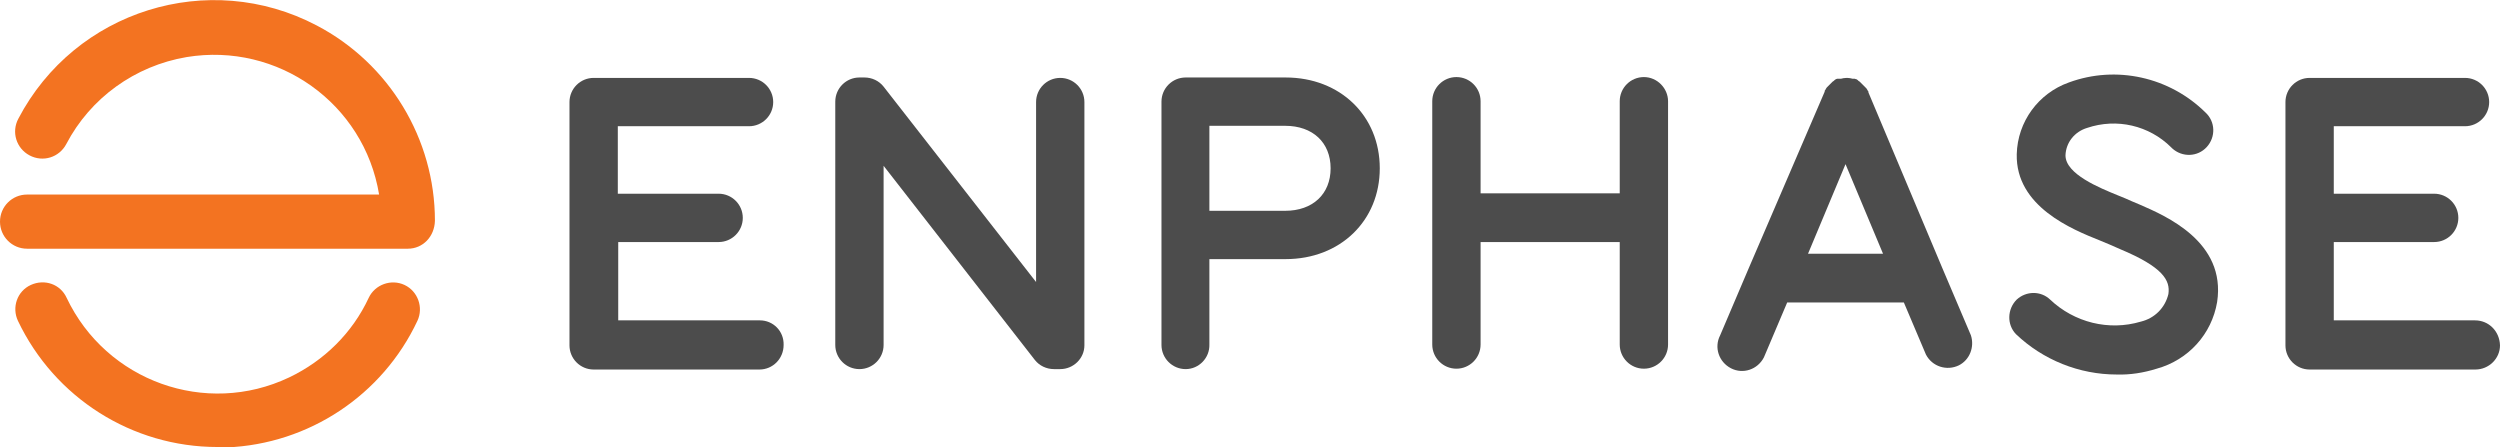
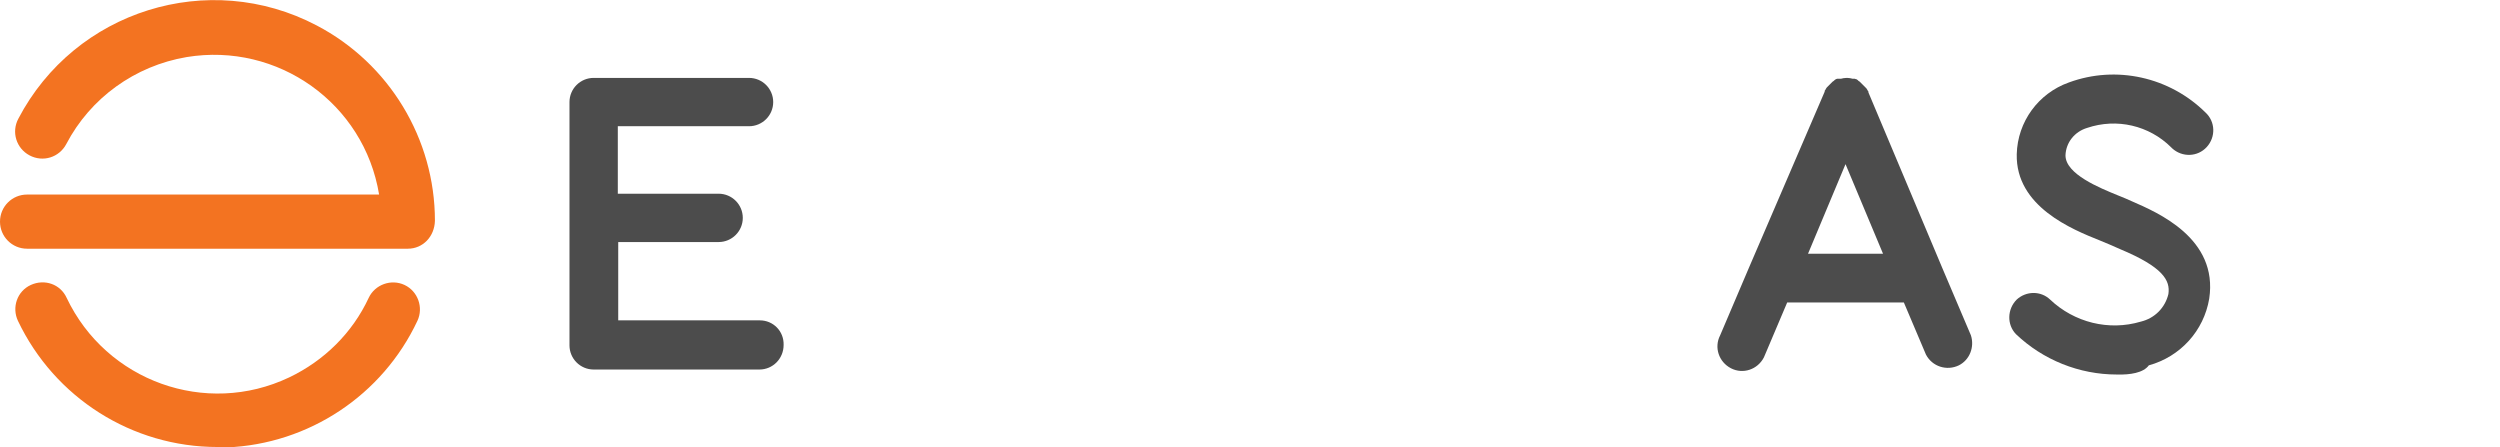
<svg xmlns="http://www.w3.org/2000/svg" id="layer" x="0px" y="0px" viewBox="0 0 600.1 107.4" style="enable-background:new 0 0 600.1 107.4;" xml:space="preserve">
  <style type="text/css">	.st0{fill:#F37321;}	.st1{fill:#4C4C4C;}</style>
  <g>
    <path class="st0" d="M52.2,107.3c-20.5,0-39.1-11.8-47.9-30.3c-1.5-3.2-0.2-7.1,3.1-8.6s7.1-0.2,8.6,3.1  c9.5,20,33.4,28.6,53.4,19.1c8.4-4,15.2-10.7,19.1-19.1c1.5-3.2,5.4-4.6,8.6-3.1s4.6,5.4,3.1,8.6c-8.4,17.9-26.1,29.6-45.8,30.4  h-2.2V107.3z" />
    <path class="st0" d="M97.9,59.7H6.5c-3.6,0-6.5-2.9-6.5-6.5s2.9-6.5,6.5-6.5H91c-3.6-21.9-24.3-36.6-46.2-33  c-12.4,2.1-23.1,9.8-28.9,20.9c-1.7,3.2-5.6,4.4-8.8,2.7s-4.4-5.6-2.7-8.8C18,2.5,50.1-7.5,76,6.1c17.4,9.1,28.4,27.2,28.4,46.9  C104.3,56.8,101.5,59.7,97.9,59.7L97.9,59.7z" />
    <path class="st1" d="M182.4,76.9h-34V58.1h24.1c3.2,0,5.8-2.6,5.8-5.8c0-3.2-2.6-5.8-5.8-5.8h-24.2V30.3h31.5  c3.2,0,5.8-2.6,5.8-5.8c0-3.2-2.6-5.8-5.8-5.8h-37.3c-3.2,0-5.8,2.6-5.8,5.8l0,0l0,0v58.4c0,3.2,2.6,5.8,5.8,5.8l0,0h39.8  c3.2,0,5.8-2.6,5.8-5.9C188.2,79.5,185.6,76.9,182.4,76.9z" />
-     <path class="st1" d="M594.1,76.9h-33.9V58.1h24.1c3.2,0,5.8-2.6,5.8-5.8c0-3.2-2.6-5.8-5.8-5.8h-24.1V30.3h31.5  c3.2,0,5.8-2.6,5.8-5.8c0-3.2-2.6-5.8-5.8-5.8h-37.3c-3.2,0-5.8,2.6-5.8,5.8l0,0l0,0v58.4c0,3.2,2.6,5.8,5.8,5.8l0,0h39.8  c3.2,0,5.9-2.6,5.9-5.8C600,79.5,597.4,76.9,594.1,76.9C594.2,76.9,594.2,76.9,594.1,76.9z" />
    <path class="st1" d="M473.1,80.5l-6.8-16l0,0l-17.8-42.3V22l-0.2-0.3l-0.1-0.2l-0.2-0.3l-0.2-0.2l-0.2-0.2l-0.2-0.2l-0.2-0.2  l-0.2-0.2l-0.2-0.2l-0.2-0.2l-0.2-0.2l-0.3-0.2l-0.2-0.2l-0.3-0.2h-0.1l-0.3-0.1h-0.5c-0.4-0.1-0.8-0.2-1.2-0.2h-0.3  c-0.5,0-0.9,0.1-1.3,0.2H441l-0.3,0.1l-0.3,0.2l-0.2,0.2l-0.3,0.2l-0.2,0.2l-0.2,0.2l-0.2,0.2l-0.2,0.2l-0.2,0.2l-0.2,0.2l-0.2,0.2  l-0.2,0.3l-0.1,0.2l-0.2,0.3V22l-18.2,42.3l0,0l-6.9,16.2c-1.5,2.9-0.3,6.4,2.6,7.9s6.4,0.3,7.9-2.6c0.1-0.2,0.2-0.5,0.3-0.7  l5.3-12.5h28l5.3,12.5c1.5,2.9,5,4,7.9,2.6C472.8,86.4,474,83.3,473.1,80.5L473.1,80.5L473.1,80.5z M434,60.9l9-21.5l9,21.5H434z" />
-     <path class="st1" d="M254.5,88.6H253c-1.8,0-3.5-0.8-4.6-2.2l-36.3-46.6v43c0,3.2-2.6,5.8-5.8,5.8s-5.8-2.6-5.8-5.8V24.4  c0-3.2,2.6-5.8,5.8-5.8l0,0h1.2c1.8,0,3.5,0.8,4.6,2.2l36.6,46.9V24.5c0-3.2,2.6-5.8,5.8-5.8c3.2,0,5.8,2.6,5.8,5.8v58.4  C260.3,86,257.7,88.6,254.5,88.6z" />
-     <path class="st1" d="M394.6,18.5c-3.2,0-5.8,2.6-5.8,5.8l0,0l0,0v22.1h-33.4V24.3c0-3.2-2.6-5.8-5.8-5.8c-3.2,0-5.8,2.6-5.8,5.8v28  l0,0v30.4c0,3.2,2.6,5.8,5.8,5.8c3.2,0,5.8-2.6,5.8-5.8V58.1h33.4v24.6c0,3.2,2.6,5.8,5.8,5.8c3.2,0,5.8-2.6,5.8-5.8V24.3  C400.4,21.2,397.8,18.5,394.6,18.5z" />
-     <path class="st1" d="M508.1,89.9c-9,0-17.7-3.5-24.2-9.7c-2.2-2.3-2.1-6,0.2-8.3c2.3-2.1,5.8-2.1,8,0c5.8,5.5,14.1,7.6,21.8,5.3  c3.3-0.8,5.8-3.3,6.6-6.6c0.5-3.3-1.3-6.5-11.6-10.8l-2.5-1.1c-0.7-0.3-1.4-0.6-2.4-1c-6.5-2.6-20.2-8.1-19.9-20.7  c0.2-7.8,5.2-14.6,12.5-17.2c11.4-4.2,24.2-1.3,32.8,7.2c2.4,2.2,2.5,5.9,0.3,8.3s-5.9,2.5-8.3,0.3l0,0l-0.2-0.2  c-5.3-5.3-13.1-7.1-20.2-4.7c-3,0.9-5.1,3.5-5.2,6.6c0,4.5,8.2,7.8,12.6,9.6c1.3,0.5,2.4,1,3.3,1.4l1.9,0.8  c6.2,2.7,20.8,8.9,18.6,23.4c-1.3,7.7-6.9,13.9-14.5,16C514.5,89.5,511.3,90,508.1,89.9z" />
-     <path class="st1" d="M284.6,88.6c-3.2,0-5.8-2.6-5.8-5.8l0,0l0,0V24.4c0-3.2,2.6-5.8,5.8-5.8l0,0h24c13.1,0,22.6,9.2,22.6,21.8  s-9.5,21.8-22.6,21.8h-18.3v20.5C290.4,85.9,287.8,88.6,284.6,88.6z M290.3,50.6h18.2c6.6,0,10.9-4,10.9-10.2s-4.3-10.2-10.9-10.2  h-18.2V50.6z" />
+     <path class="st1" d="M508.1,89.9c-9,0-17.7-3.5-24.2-9.7c-2.2-2.3-2.1-6,0.2-8.3c2.3-2.1,5.8-2.1,8,0c5.8,5.5,14.1,7.6,21.8,5.3  c3.3-0.8,5.8-3.3,6.6-6.6c0.5-3.3-1.3-6.5-11.6-10.8l-2.5-1.1c-0.7-0.3-1.4-0.6-2.4-1c-6.5-2.6-20.2-8.1-19.9-20.7  c0.2-7.8,5.2-14.6,12.5-17.2c11.4-4.2,24.2-1.3,32.8,7.2c2.4,2.2,2.5,5.9,0.3,8.3s-5.9,2.5-8.3,0.3l0,0l-0.2-0.2  c-5.3-5.3-13.1-7.1-20.2-4.7c-3,0.9-5.1,3.5-5.2,6.6c0,4.5,8.2,7.8,12.6,9.6c1.3,0.5,2.4,1,3.3,1.4c6.2,2.7,20.8,8.9,18.6,23.4c-1.3,7.7-6.9,13.9-14.5,16C514.5,89.5,511.3,90,508.1,89.9z" />
  </g>
</svg>